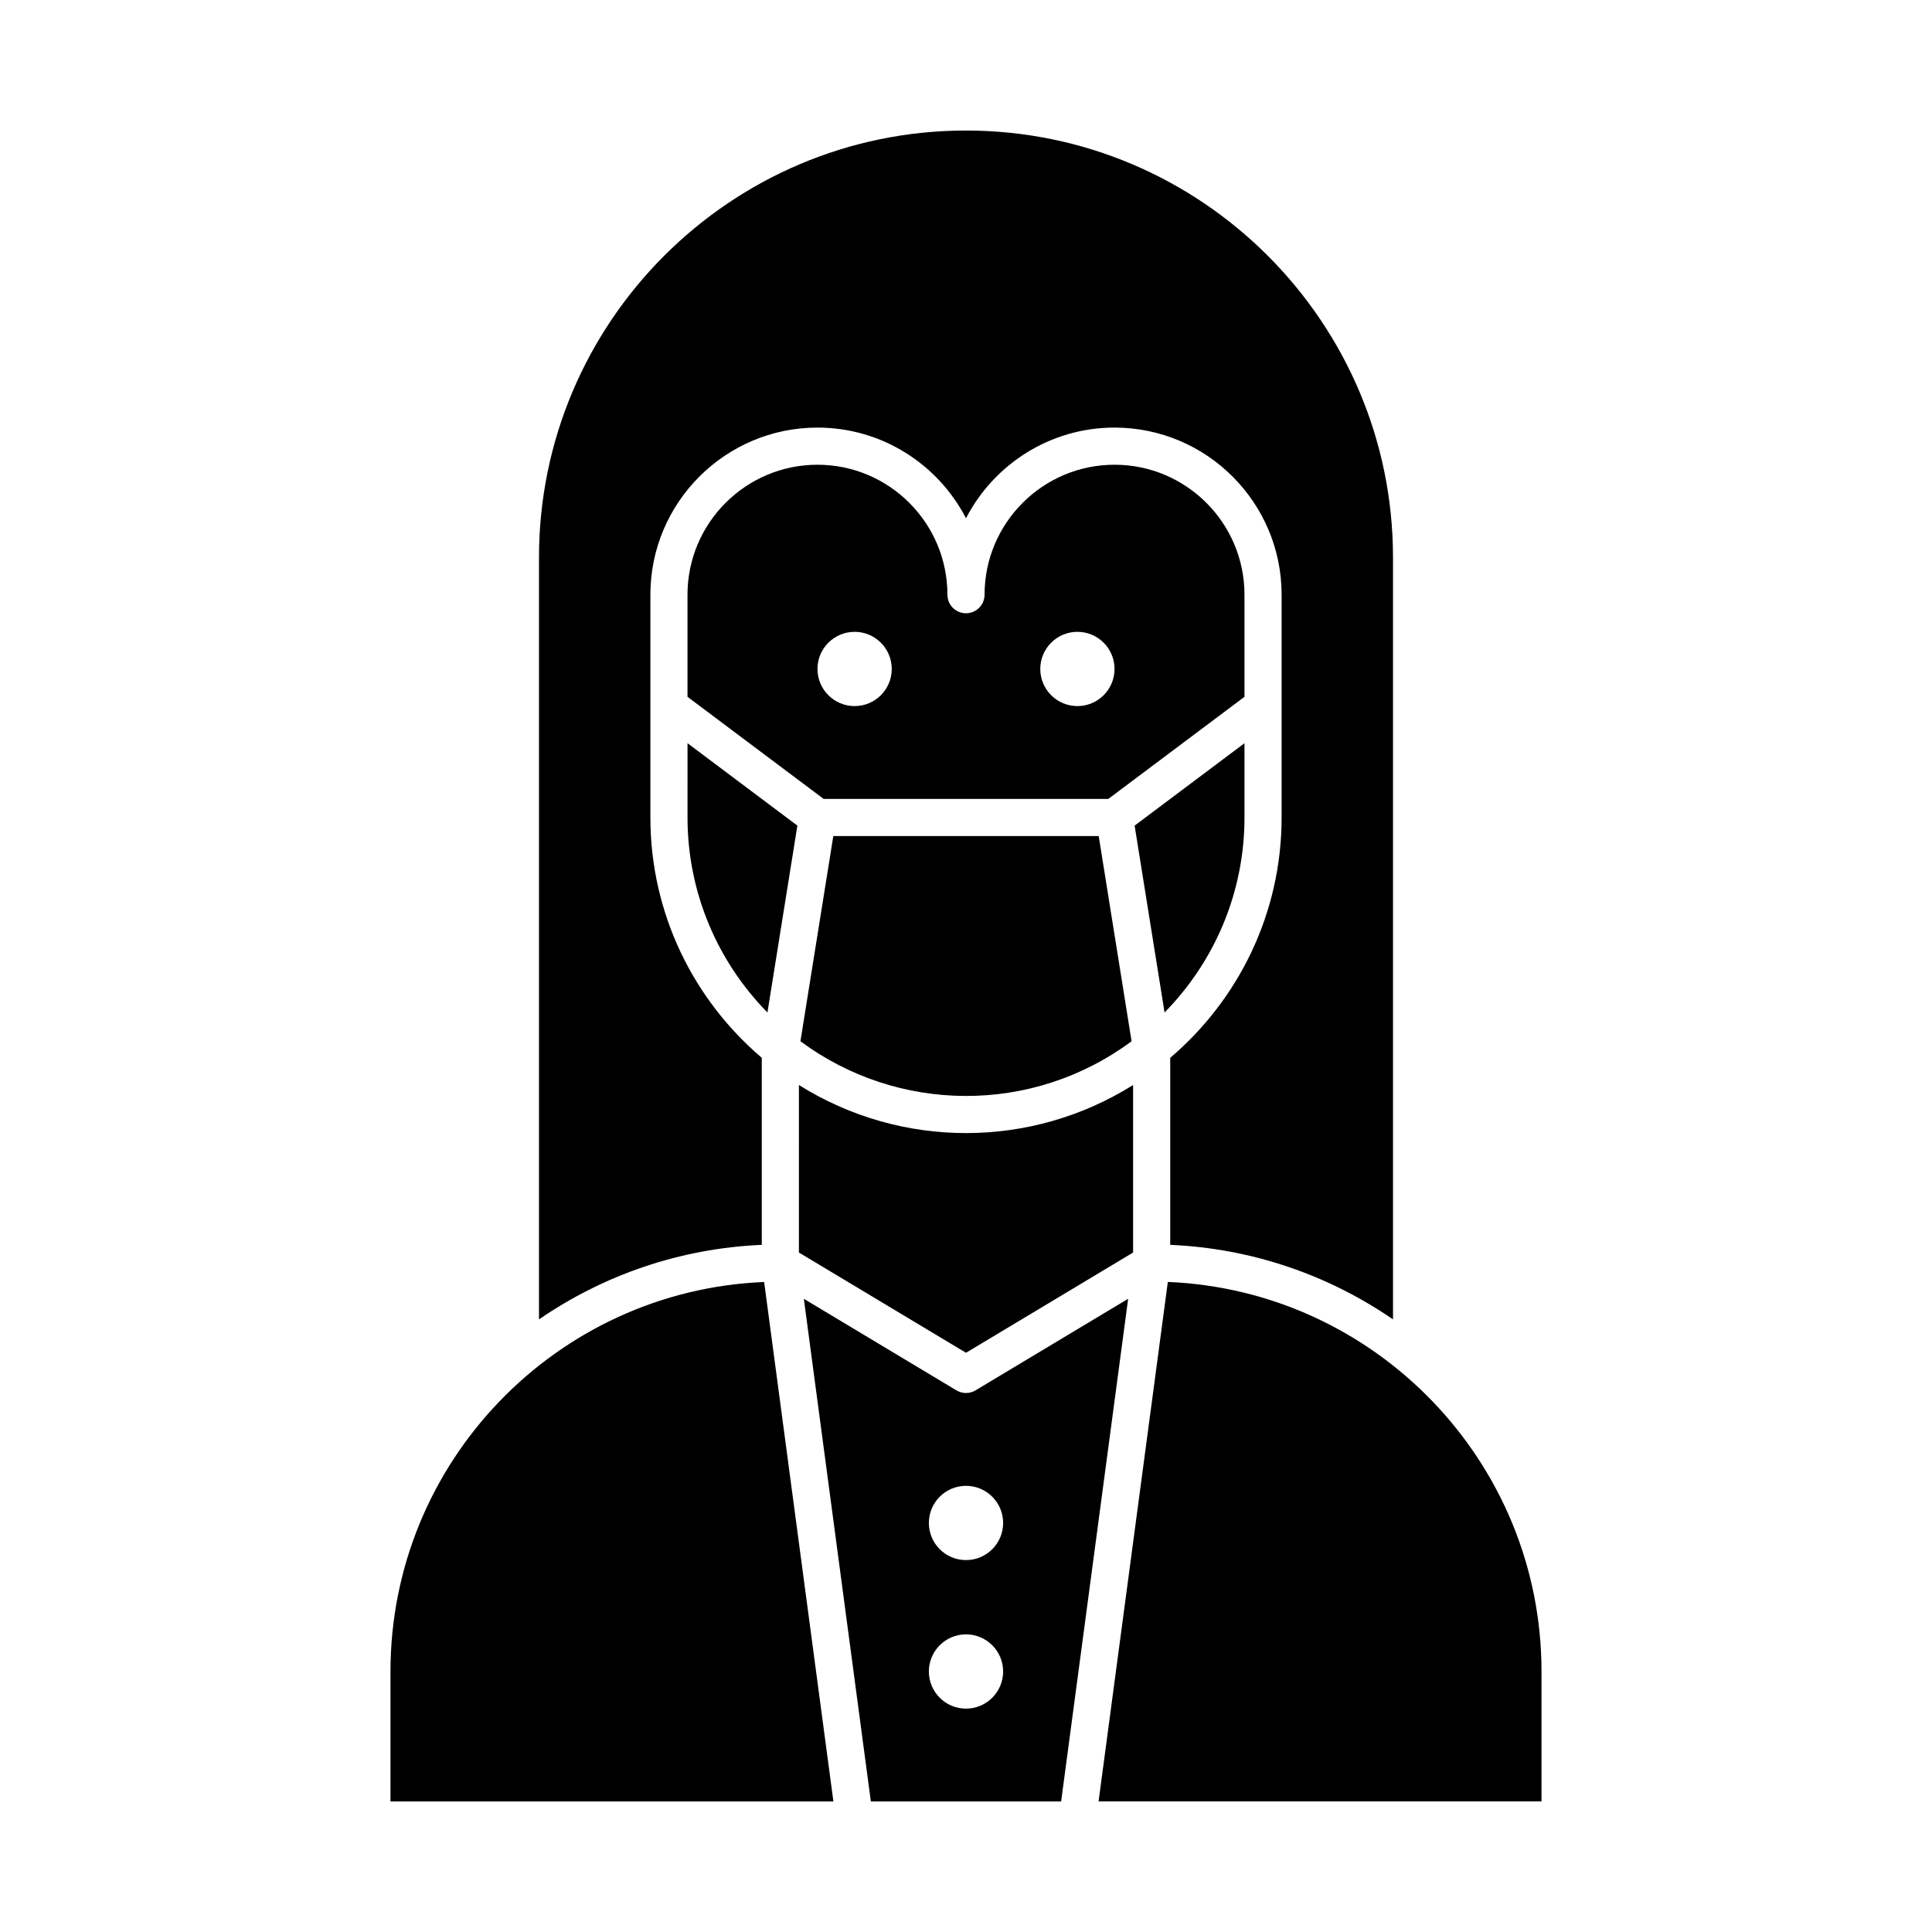
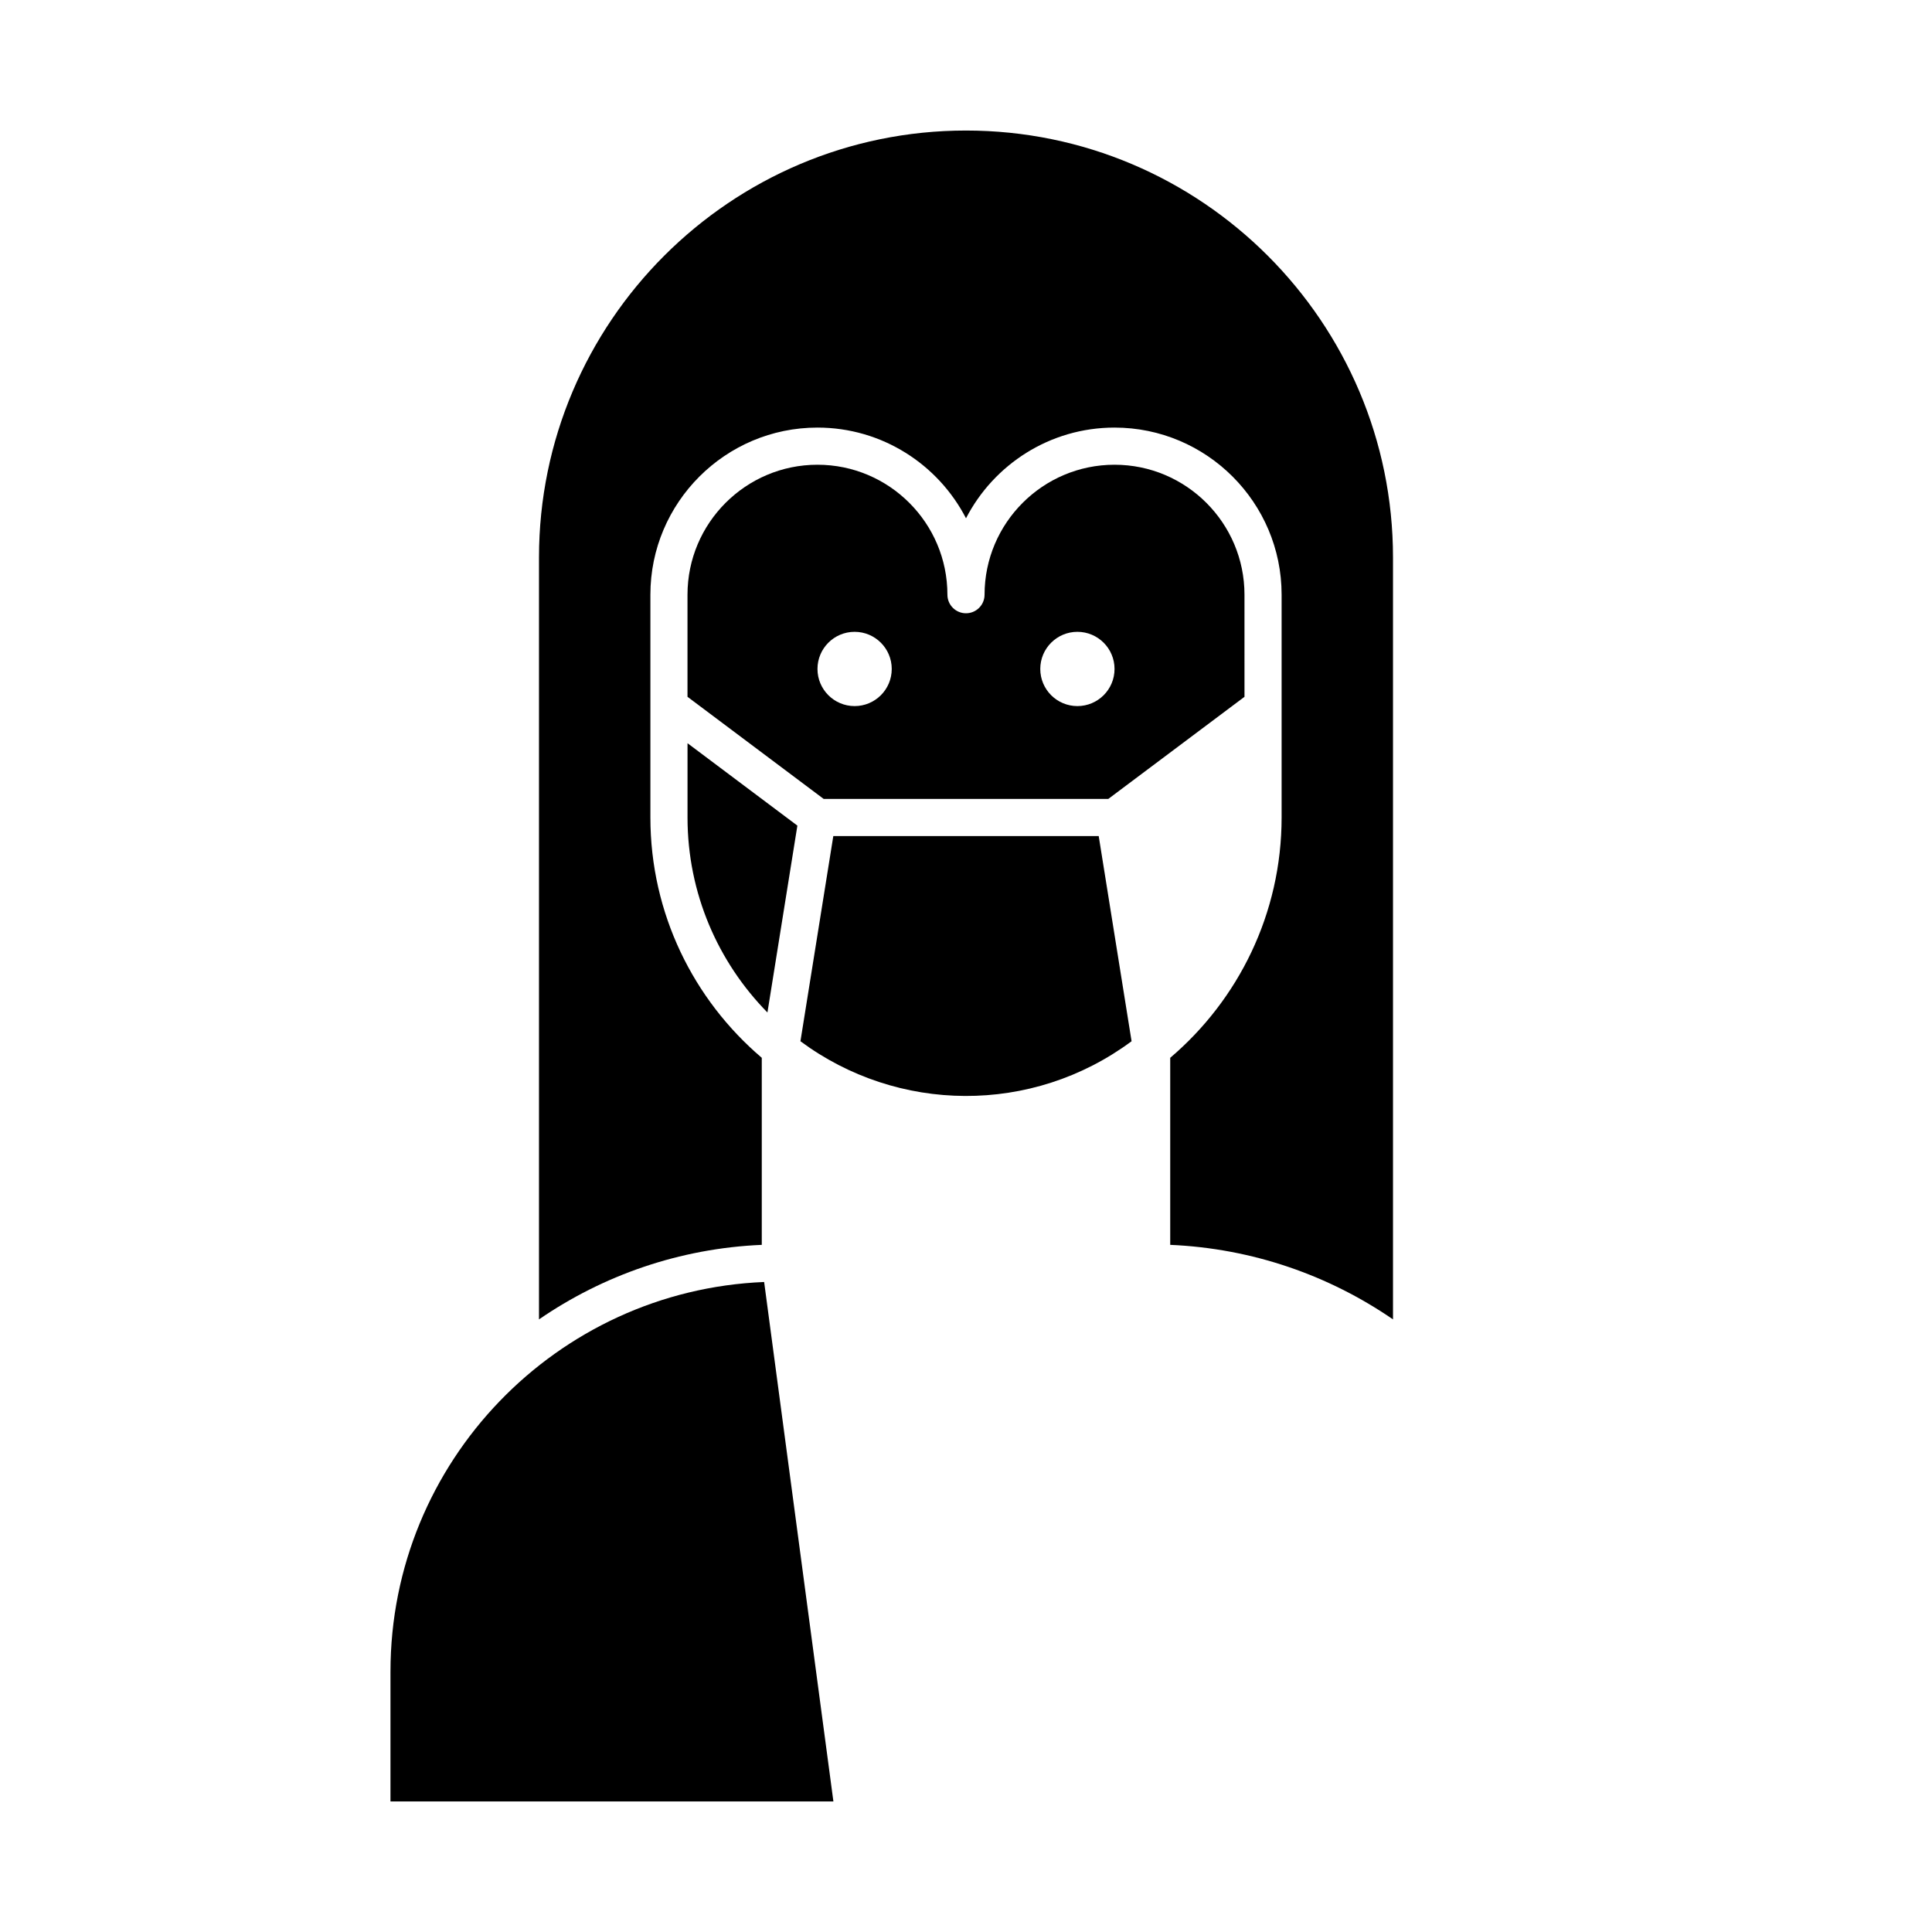
<svg xmlns="http://www.w3.org/2000/svg" fill="#000000" width="800px" height="800px" version="1.1" viewBox="144 144 512 512">
  <g>
    <path d="m247.48 586.96v34.441h117.38l-18.355-137.66c-54.984 2.258-99.023 47.688-99.023 103.22z" />
    <path d="m473.8 301.6c0-18.992-15.449-34.441-34.441-34.441-18.992 0-34.441 15.449-34.441 34.441 0 2.719-2.203 4.922-4.922 4.922s-4.922-2.203-4.922-4.922c0-18.992-15.449-34.441-34.441-34.441-18.992 0-34.441 15.449-34.441 34.441v27.059l36.082 27.059h75.441l36.086-27.055zm-103.32 29.52c-5.434 0-9.84-4.406-9.84-9.84s4.406-9.84 9.84-9.84c5.434 0 9.84 4.406 9.84 9.84 0.004 5.438-4.402 9.84-9.84 9.84zm59.043 0c-5.434 0-9.84-4.406-9.84-9.84s4.406-9.84 9.84-9.84c5.434 0 9.84 4.406 9.84 9.84 0 5.438-4.406 9.84-9.84 9.84z" />
-     <path d="m473.8 360.64v-19.68l-29.113 21.836 7.934 49.523c13.09-13.324 21.18-31.57 21.18-51.68z" />
    <path d="m326.2 360.64c0 20.105 8.094 38.352 21.18 51.68l7.934-49.523-29.113-21.836z" />
    <path d="m345.88 424.33c-18.043-15.352-29.52-38.203-29.52-63.695v-59.039c0-24.418 19.863-44.281 44.281-44.281 17.121 0 31.996 9.777 39.359 24.035 7.363-14.258 22.238-24.035 39.359-24.035 24.418 0 44.281 19.863 44.281 44.281v59.039c0 25.492-11.477 48.344-29.52 63.695v49.57c21.844 0.941 42.098 8.105 59.039 19.754v-201.9c0-62.398-50.766-113.16-113.16-113.16-62.398 0-113.16 50.766-113.16 113.16v201.9c16.941-11.652 37.199-18.816 59.039-19.754z" />
-     <path d="m355.72 475.93 44.281 26.566 44.281-26.566v-44.387c-27.094 16.98-61.457 16.984-88.559 0z" />
-     <path d="m402.53 512.46c-1.559 0.938-3.504 0.938-5.062 0l-40.441-24.266 17.758 133.21h50.426l17.762-133.21zm-2.531 84.344c-5.434 0-9.84-4.406-9.84-9.84 0-5.434 4.406-9.84 9.84-9.84s9.84 4.406 9.84 9.84c0 5.434-4.406 9.84-9.84 9.84zm0-39.363c-5.434 0-9.84-4.406-9.84-9.84s4.406-9.84 9.84-9.84 9.84 4.406 9.84 9.84c0 5.438-4.406 9.84-9.84 9.84z" />
-     <path d="m453.49 483.73-18.355 137.66h117.38v-34.441c0-55.531-44.039-100.96-99.027-103.22z" />
    <path d="m443.88 419.94-8.711-54.379h-70.332l-8.711 54.379c25.707 19.07 61.336 19.598 87.754 0z" />
  </g>
</svg>